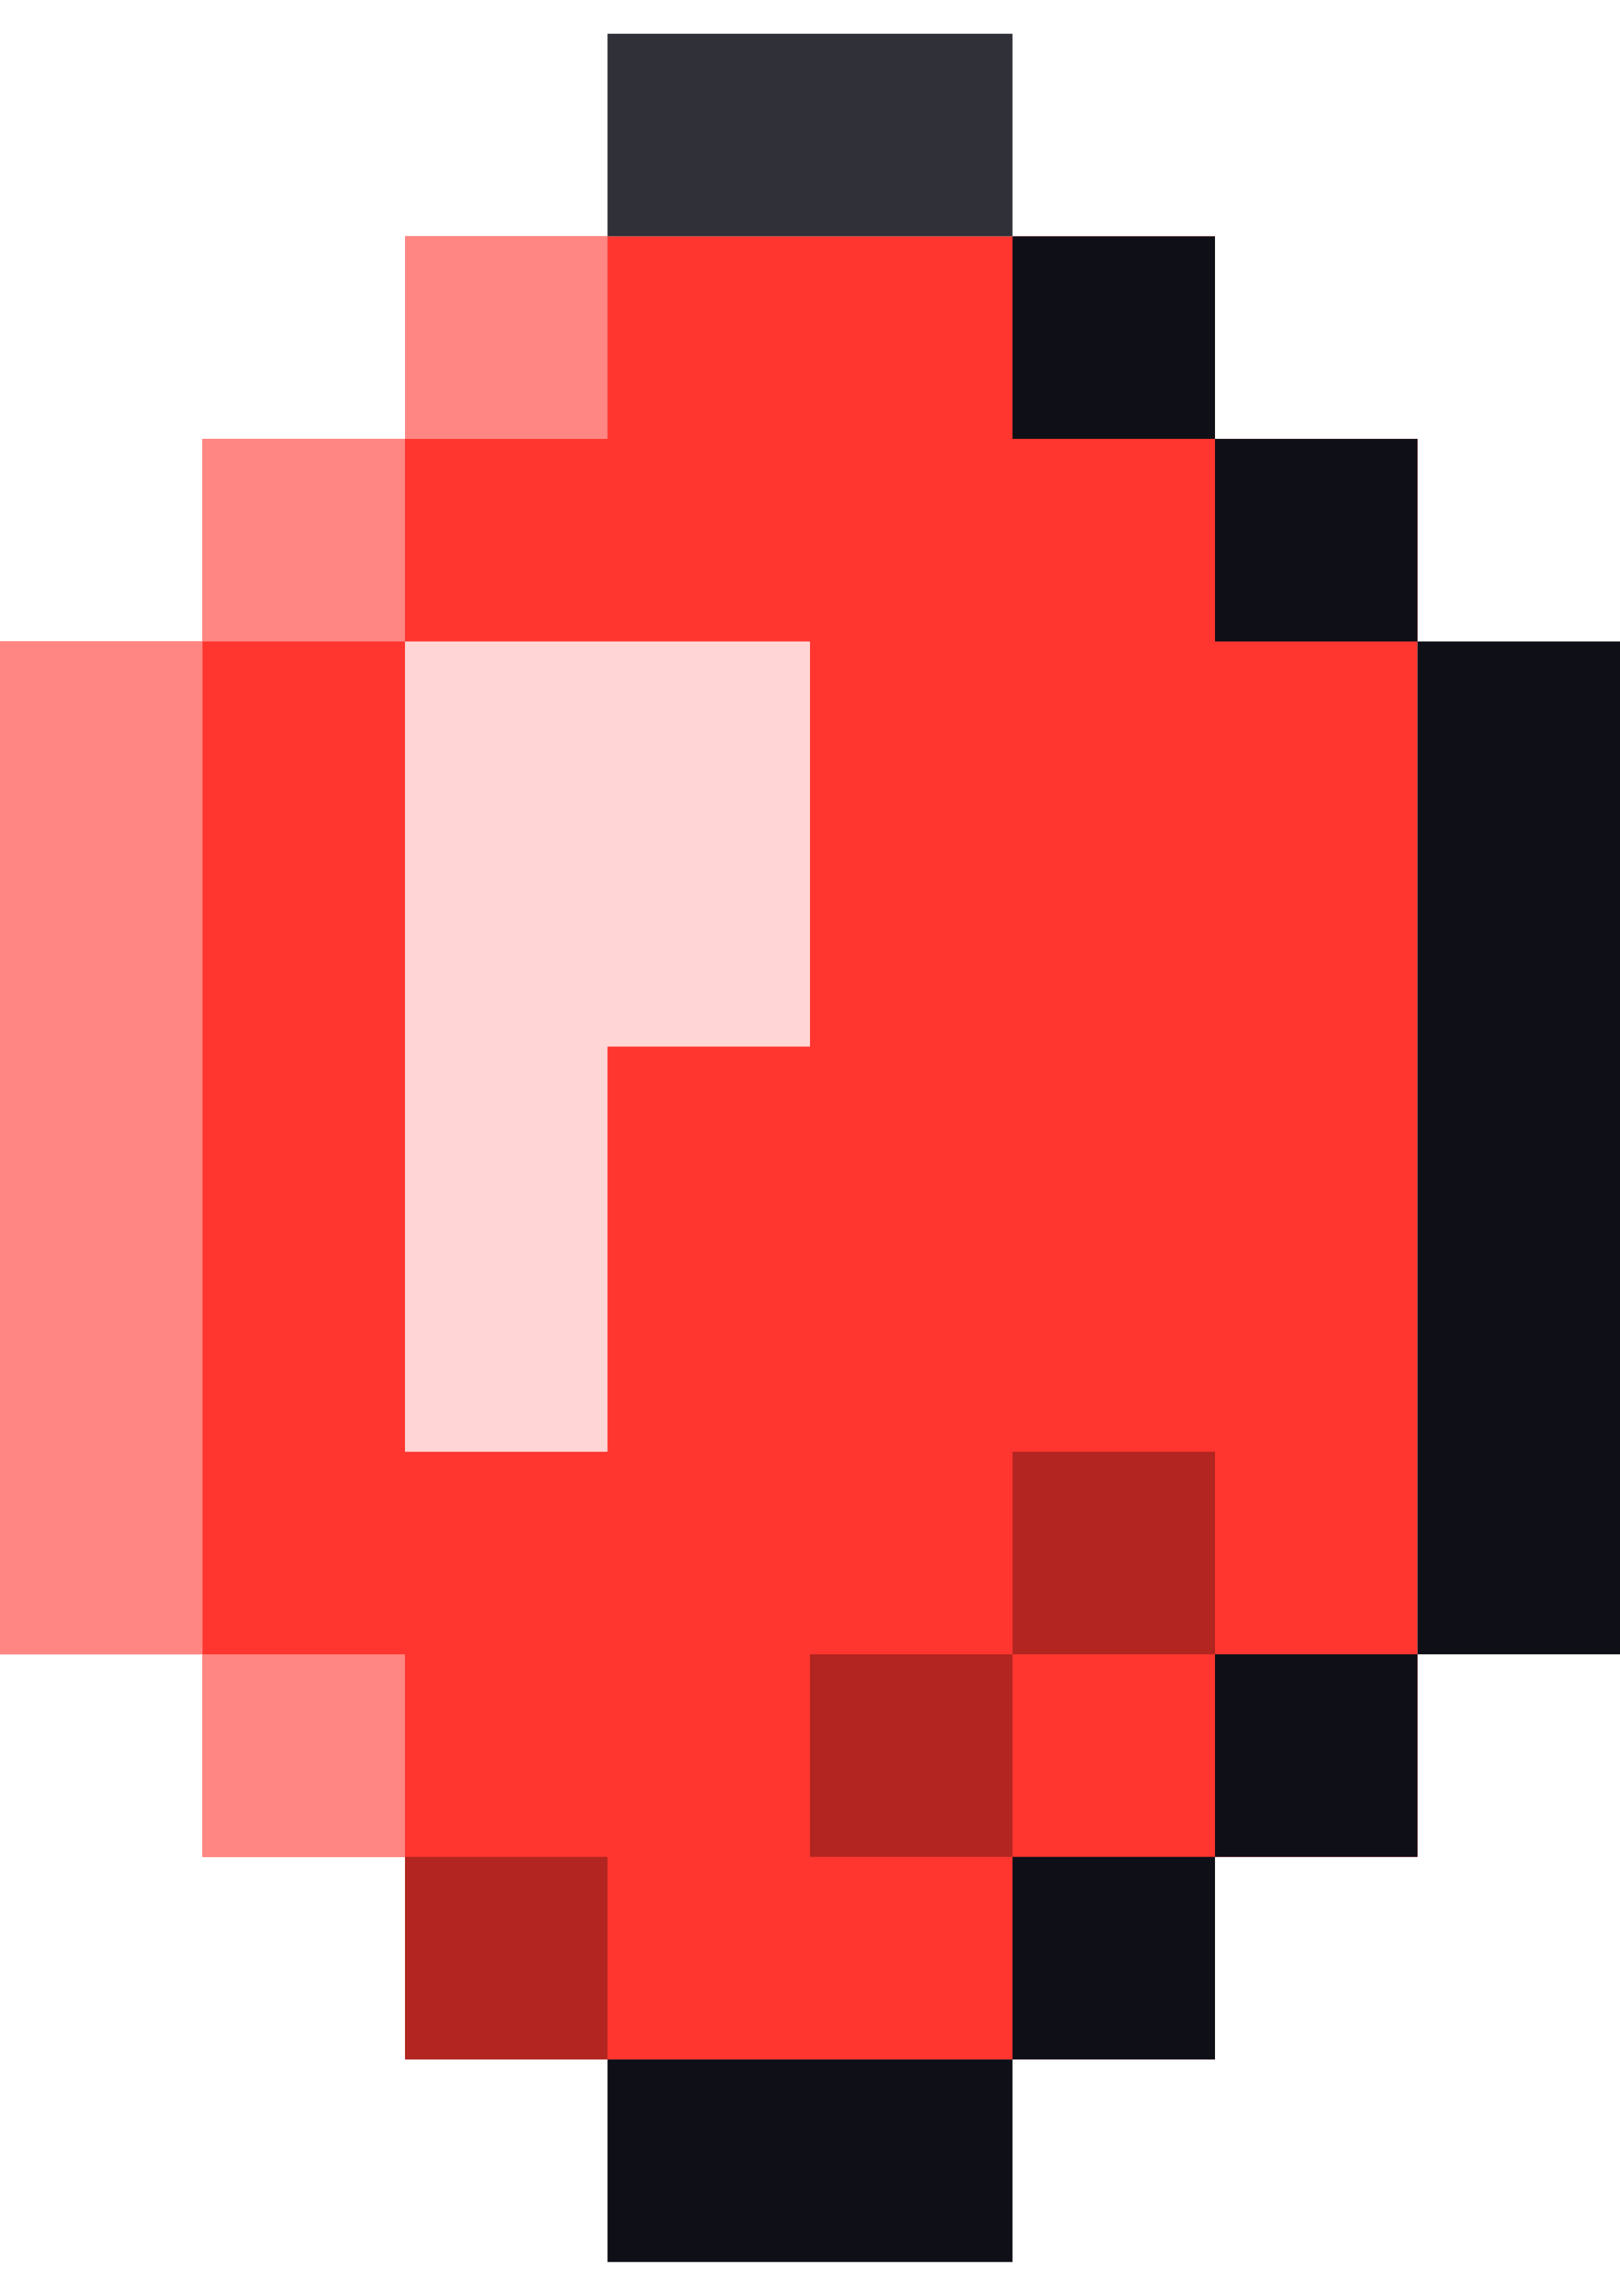
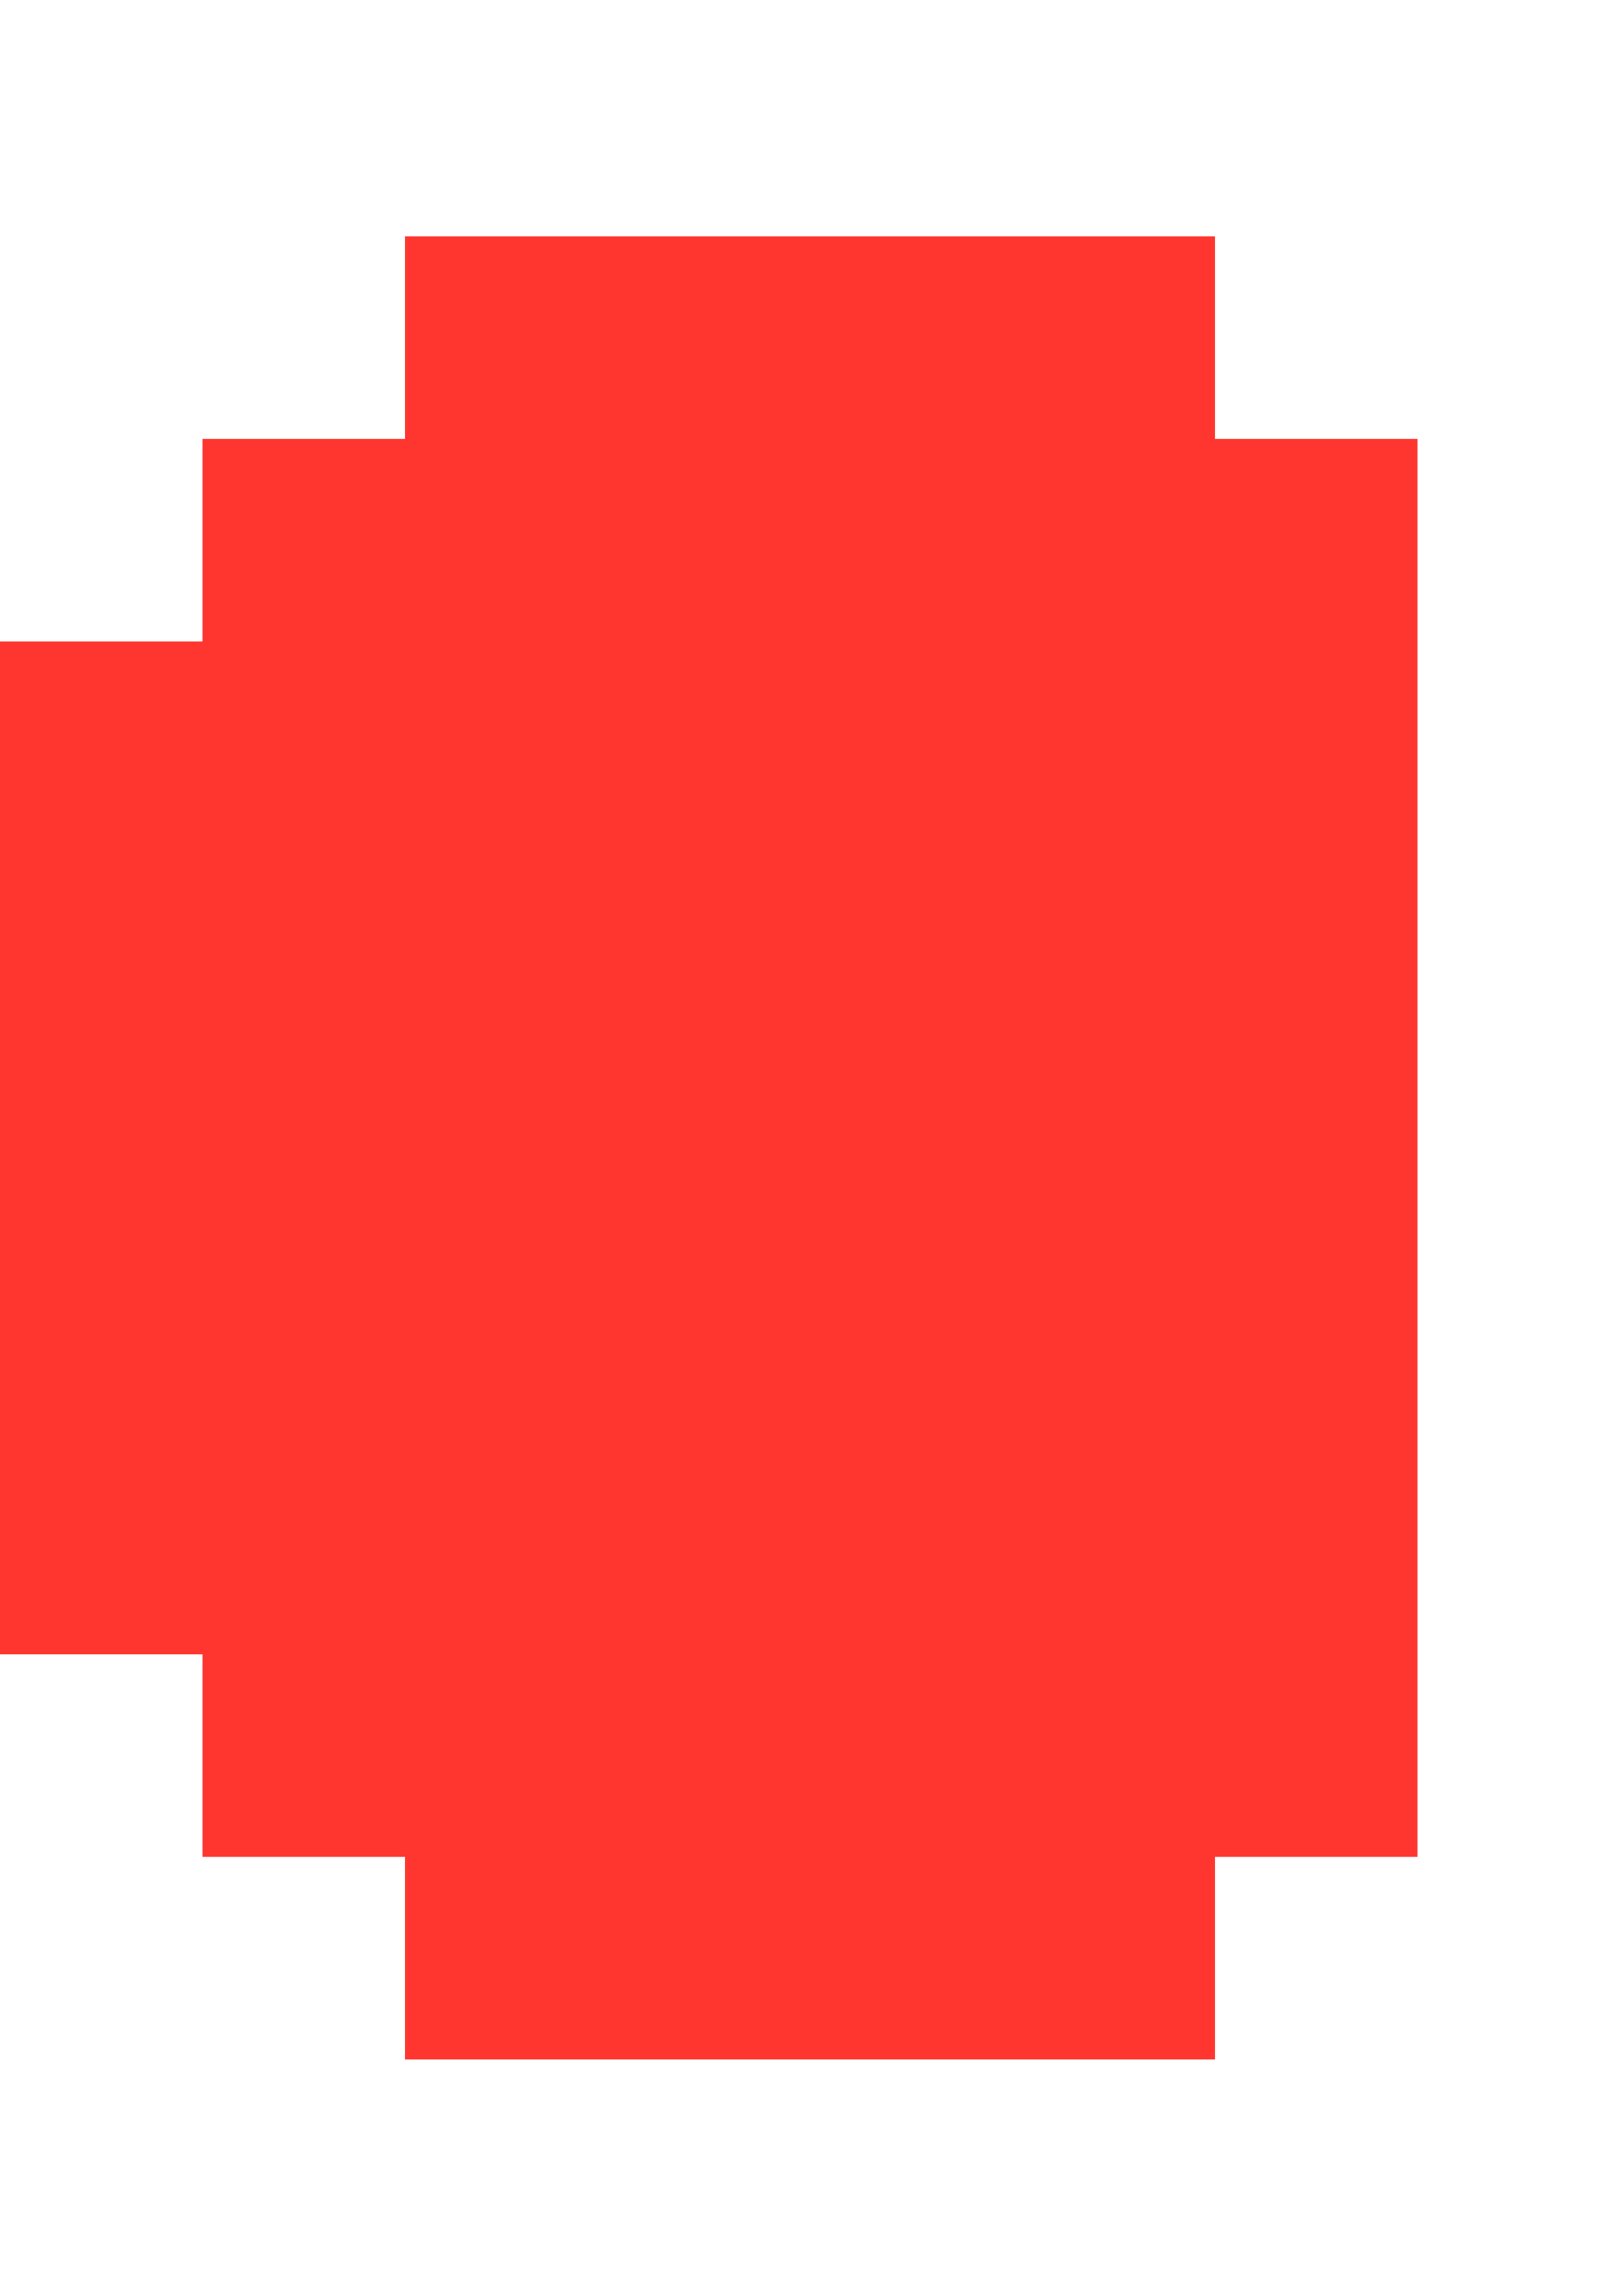
<svg xmlns="http://www.w3.org/2000/svg" width="24" height="34" fill="none">
  <path d="M0 9.5h3v-3h3v-3h12v3h3v21h-3v3H6v-3H3v-3H0v-15z" fill="#FF362F" />
-   <path d="M9 30.5h6v-3h3v-3h3v-15h-3v-3h-3v-3h3v3h3v3h3v15h-3v3h-3v3h-3v3H9v-3z" fill="#0F0F17" />
-   <path fill="#303038" d="M9 .5h6v3H9z" />
-   <path d="M0 9.5h3v-3h3v-3h3v3H6v3H3v15h3v3H3v-3H0v-15z" fill="#FF8682" />
-   <path d="M6 9.5h6v6H9v6H6v-12z" fill="#FFD6D5" />
-   <path fill="#B22520" d="M6 27.5h3v3H6zm9-6h3v3h-3v3h-3v-3h3v-3z" />
</svg>